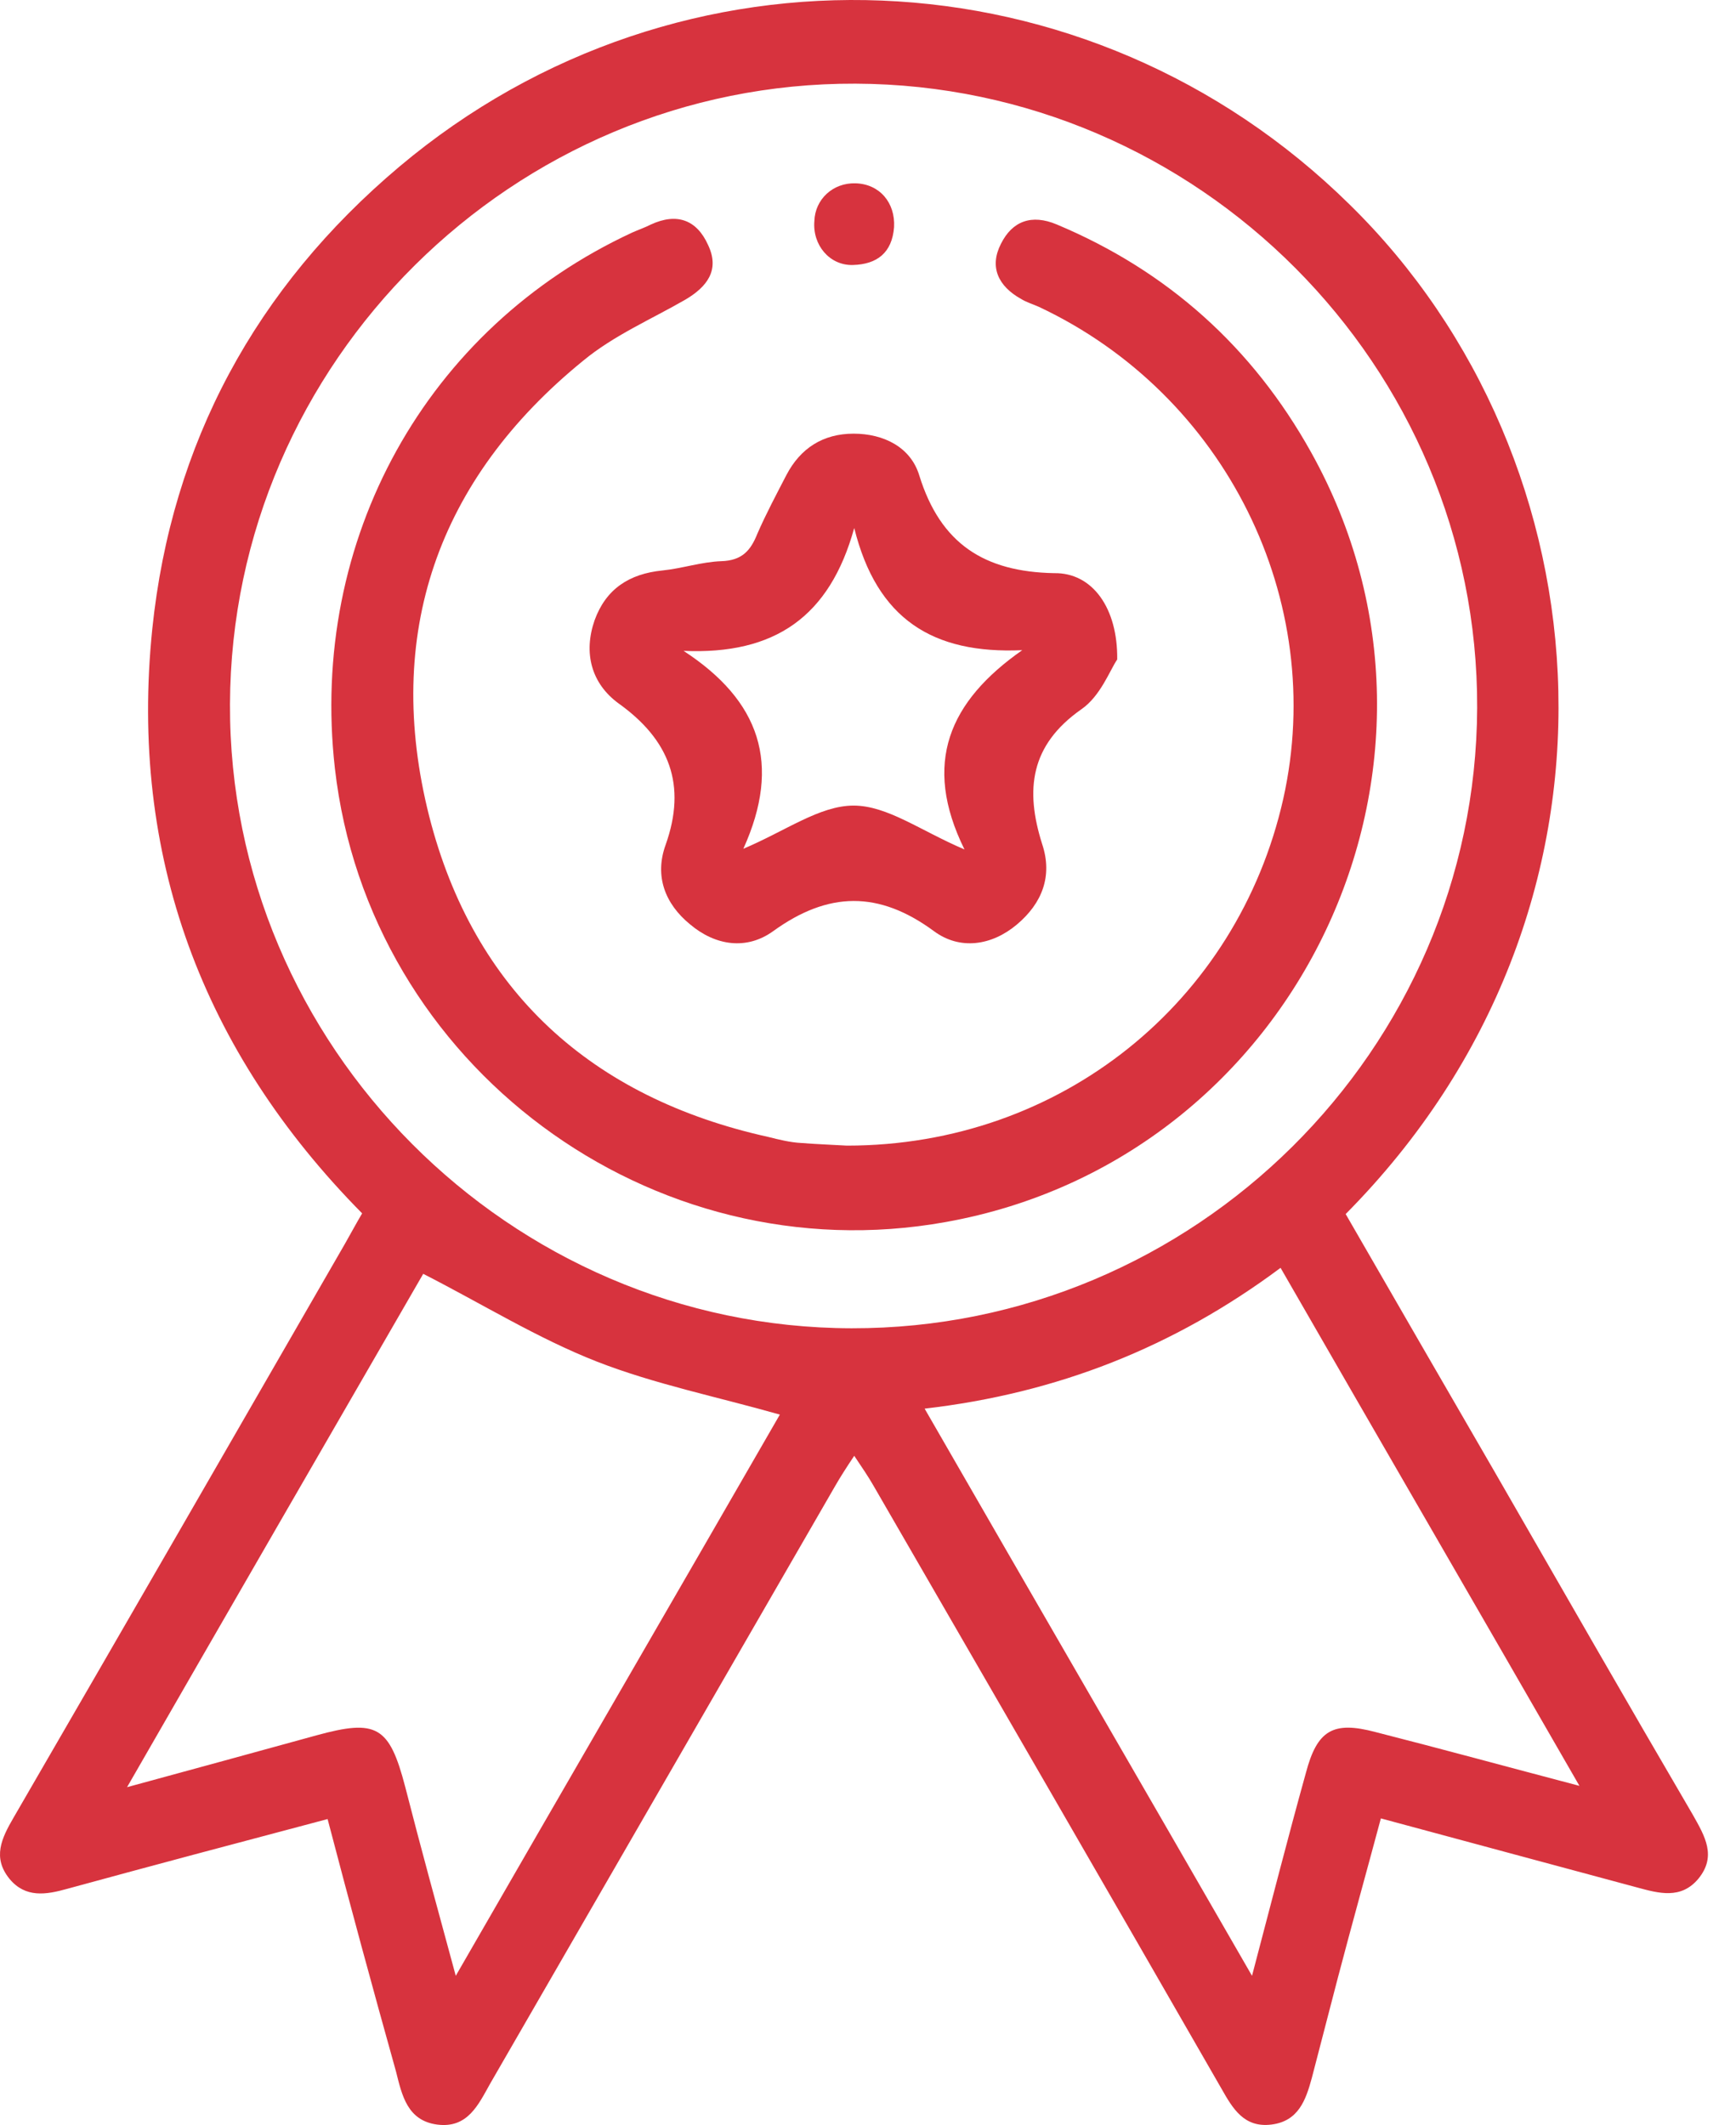
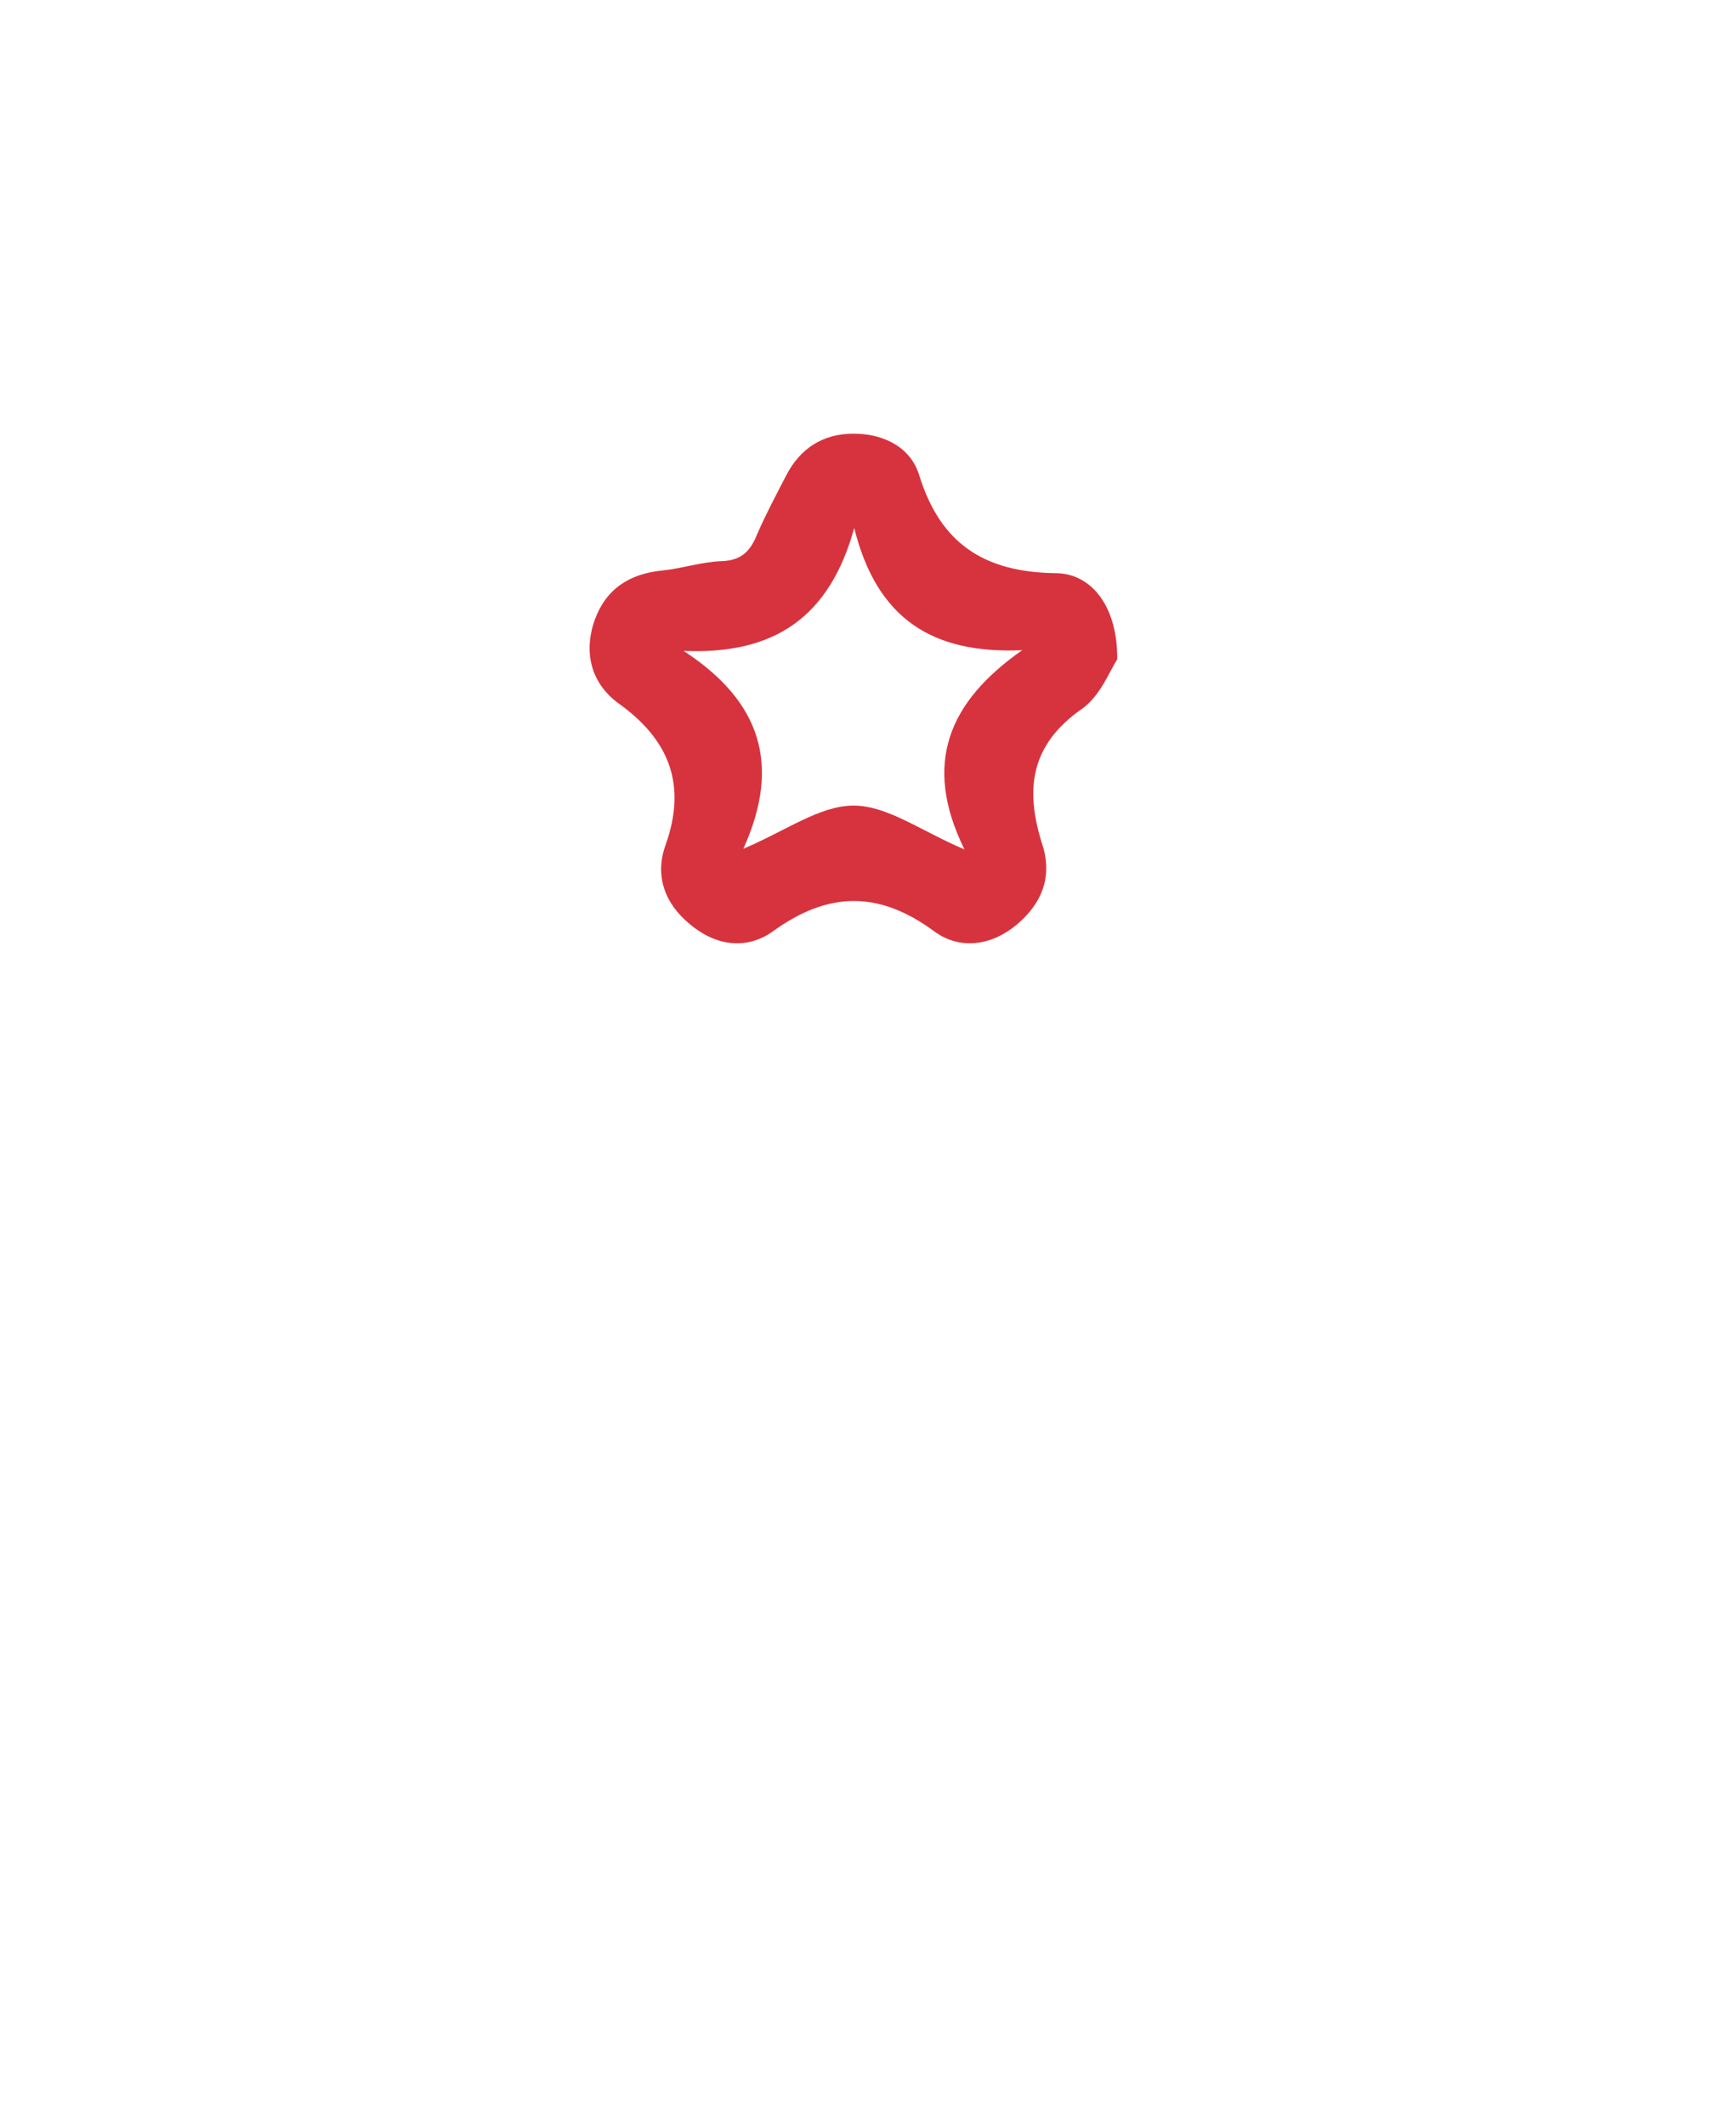
<svg xmlns="http://www.w3.org/2000/svg" width="58" height="71" viewBox="0 0 58 71" fill="none">
-   <path d="M10.945 60.771C7.928 61.57 5.088 62.325 2.248 63.101C1.538 63.301 0.85 63.412 0.317 62.768C-0.259 62.058 0.051 61.415 0.451 60.727C4.156 54.337 7.839 47.947 11.522 41.557C11.7 41.246 11.877 40.914 12.099 40.536C6.752 35.123 4.311 28.577 5.088 21.011C5.731 14.799 8.549 9.607 13.341 5.569C22.727 -2.33 36.372 -1.753 45.092 6.834C53.789 15.354 55.032 30.397 44.959 40.559C46.623 43.443 48.287 46.327 49.973 49.234C52.17 53.05 54.344 56.844 56.563 60.638C56.962 61.348 57.361 62.014 56.74 62.768C56.163 63.456 55.431 63.256 54.699 63.057C51.903 62.302 49.086 61.548 46.135 60.749C45.647 62.569 45.158 64.321 44.692 66.096C44.404 67.206 44.115 68.315 43.827 69.425C43.627 70.157 43.383 70.867 42.474 70.978C41.564 71.089 41.187 70.445 40.81 69.779C36.949 63.057 33.066 56.356 29.183 49.633C29.006 49.323 28.806 49.034 28.54 48.635C28.274 49.034 28.074 49.345 27.896 49.656C24.058 56.312 20.22 62.946 16.381 69.602C15.982 70.312 15.627 71.111 14.606 70.978C13.608 70.845 13.43 70.001 13.23 69.203C12.454 66.429 11.7 63.656 10.945 60.771ZM28.584 2.795C17.158 2.751 7.728 12.092 7.684 23.519C7.639 34.923 17.025 44.353 28.451 44.375C39.9 44.397 49.307 35.078 49.352 23.652C49.396 12.225 40.033 2.84 28.584 2.795ZM15.227 66.008C18.933 59.573 22.527 53.383 26.055 47.259C23.947 46.66 21.861 46.239 19.931 45.484C17.956 44.708 16.137 43.576 14.14 42.556C10.923 48.124 7.639 53.805 4.245 59.706C6.53 59.085 8.549 58.531 10.568 57.976C12.587 57.421 13.009 57.665 13.541 59.706C14.052 61.703 14.606 63.722 15.227 66.008ZM52.769 59.662C49.374 53.76 46.09 48.102 42.784 42.356C39.212 45.018 35.307 46.549 30.892 47.06C34.531 53.383 38.125 59.573 41.83 66.008C42.474 63.567 43.028 61.393 43.627 59.24C44.005 57.798 44.537 57.488 45.957 57.865C48.132 58.419 50.328 59.019 52.769 59.662Z" fill="#D7333E" />
-   <path d="M28.296 38.273C35.44 38.273 41.342 33.481 42.873 26.692C44.359 20.058 40.942 13.179 34.708 10.251C34.508 10.162 34.286 10.095 34.109 9.984C33.354 9.563 33.044 8.919 33.443 8.143C33.82 7.388 34.464 7.144 35.307 7.499C39.012 9.053 41.852 11.604 43.804 15.11C49.618 25.538 43.361 38.717 31.601 40.825C21.75 42.6 12.32 35.589 11.189 25.671C10.324 18.038 14.229 10.961 21.129 7.766C21.329 7.677 21.528 7.61 21.75 7.499C22.616 7.1 23.281 7.344 23.658 8.187C24.058 9.03 23.614 9.585 22.904 10.007C21.75 10.672 20.508 11.205 19.487 12.048C14.606 16.019 12.809 21.211 14.339 27.268C15.826 33.104 19.753 36.676 25.677 37.985C26.032 38.074 26.387 38.163 26.765 38.185C27.341 38.229 27.941 38.251 28.296 38.273Z" fill="#D7333E" />
  <path d="M37.326 22.032C37.082 22.387 36.771 23.253 36.128 23.696C34.42 24.894 34.242 26.381 34.819 28.2C35.174 29.265 34.819 30.175 33.976 30.885C33.133 31.595 32.068 31.75 31.202 31.107C29.361 29.753 27.675 29.776 25.833 31.107C24.945 31.75 23.903 31.595 23.06 30.885C22.216 30.197 21.861 29.265 22.239 28.223C22.949 26.226 22.372 24.717 20.663 23.497C19.754 22.831 19.487 21.81 19.865 20.723C20.242 19.68 21.018 19.17 22.128 19.059C22.793 18.992 23.437 18.771 24.102 18.748C24.79 18.726 25.079 18.393 25.3 17.839C25.589 17.173 25.944 16.508 26.277 15.864C26.743 14.976 27.497 14.488 28.518 14.488C29.516 14.488 30.426 14.932 30.714 15.886C31.424 18.172 32.889 19.103 35.218 19.148C36.505 19.126 37.348 20.324 37.326 22.032ZM28.54 17.639C27.719 20.612 25.877 21.877 22.838 21.744C25.389 23.408 26.121 25.516 24.835 28.356C26.255 27.756 27.386 26.913 28.518 26.913C29.649 26.913 30.759 27.756 32.223 28.378C30.803 25.493 31.713 23.43 34.153 21.721C31.158 21.855 29.294 20.679 28.54 17.639Z" fill="#D7333E" />
-   <path d="M28.584 6.124C29.383 6.146 29.915 6.767 29.871 7.588C29.804 8.453 29.294 8.831 28.495 8.853C27.719 8.875 27.142 8.187 27.208 7.388C27.23 6.656 27.83 6.101 28.584 6.124Z" fill="#D7333E" />
</svg>